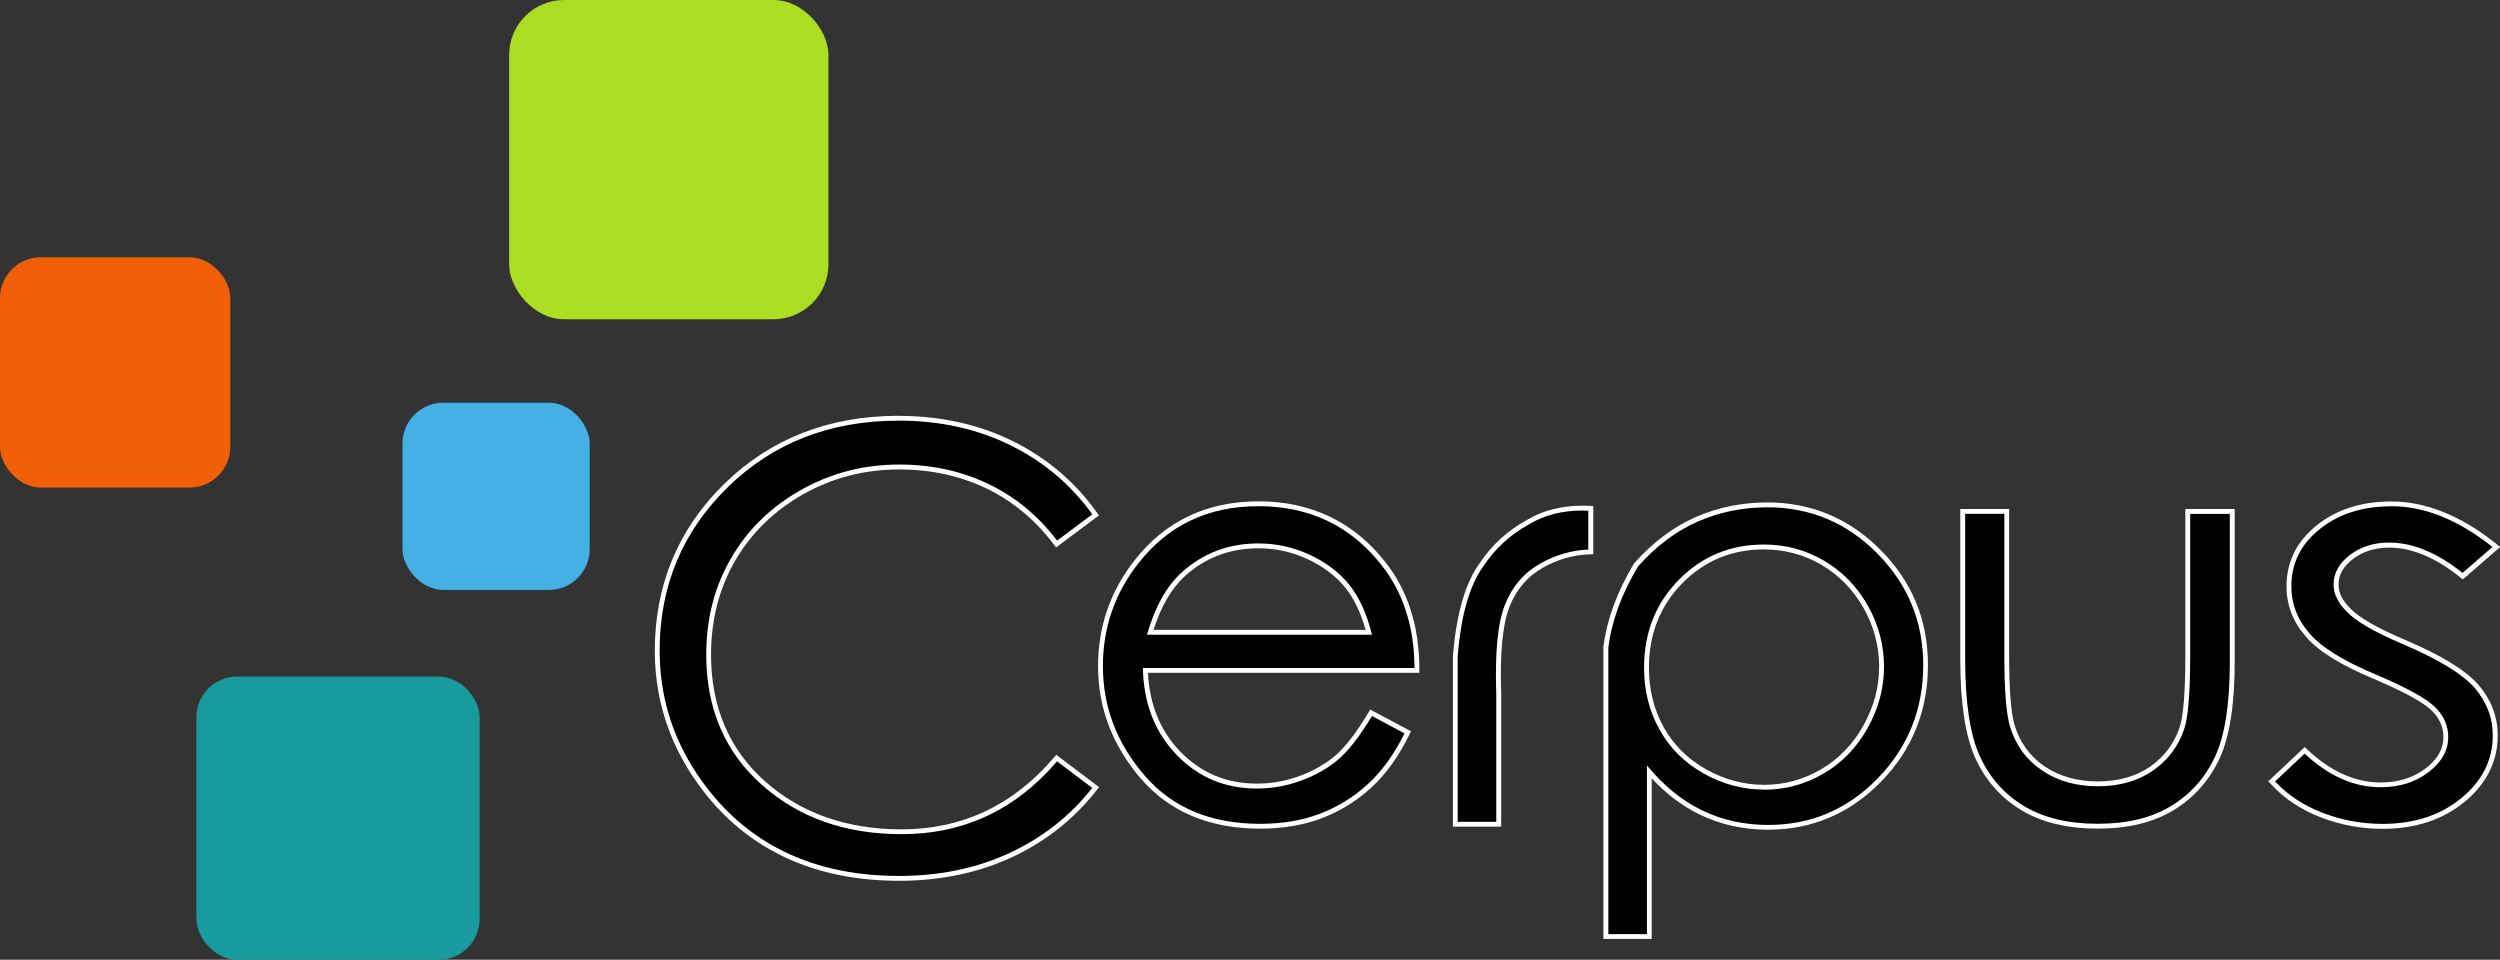
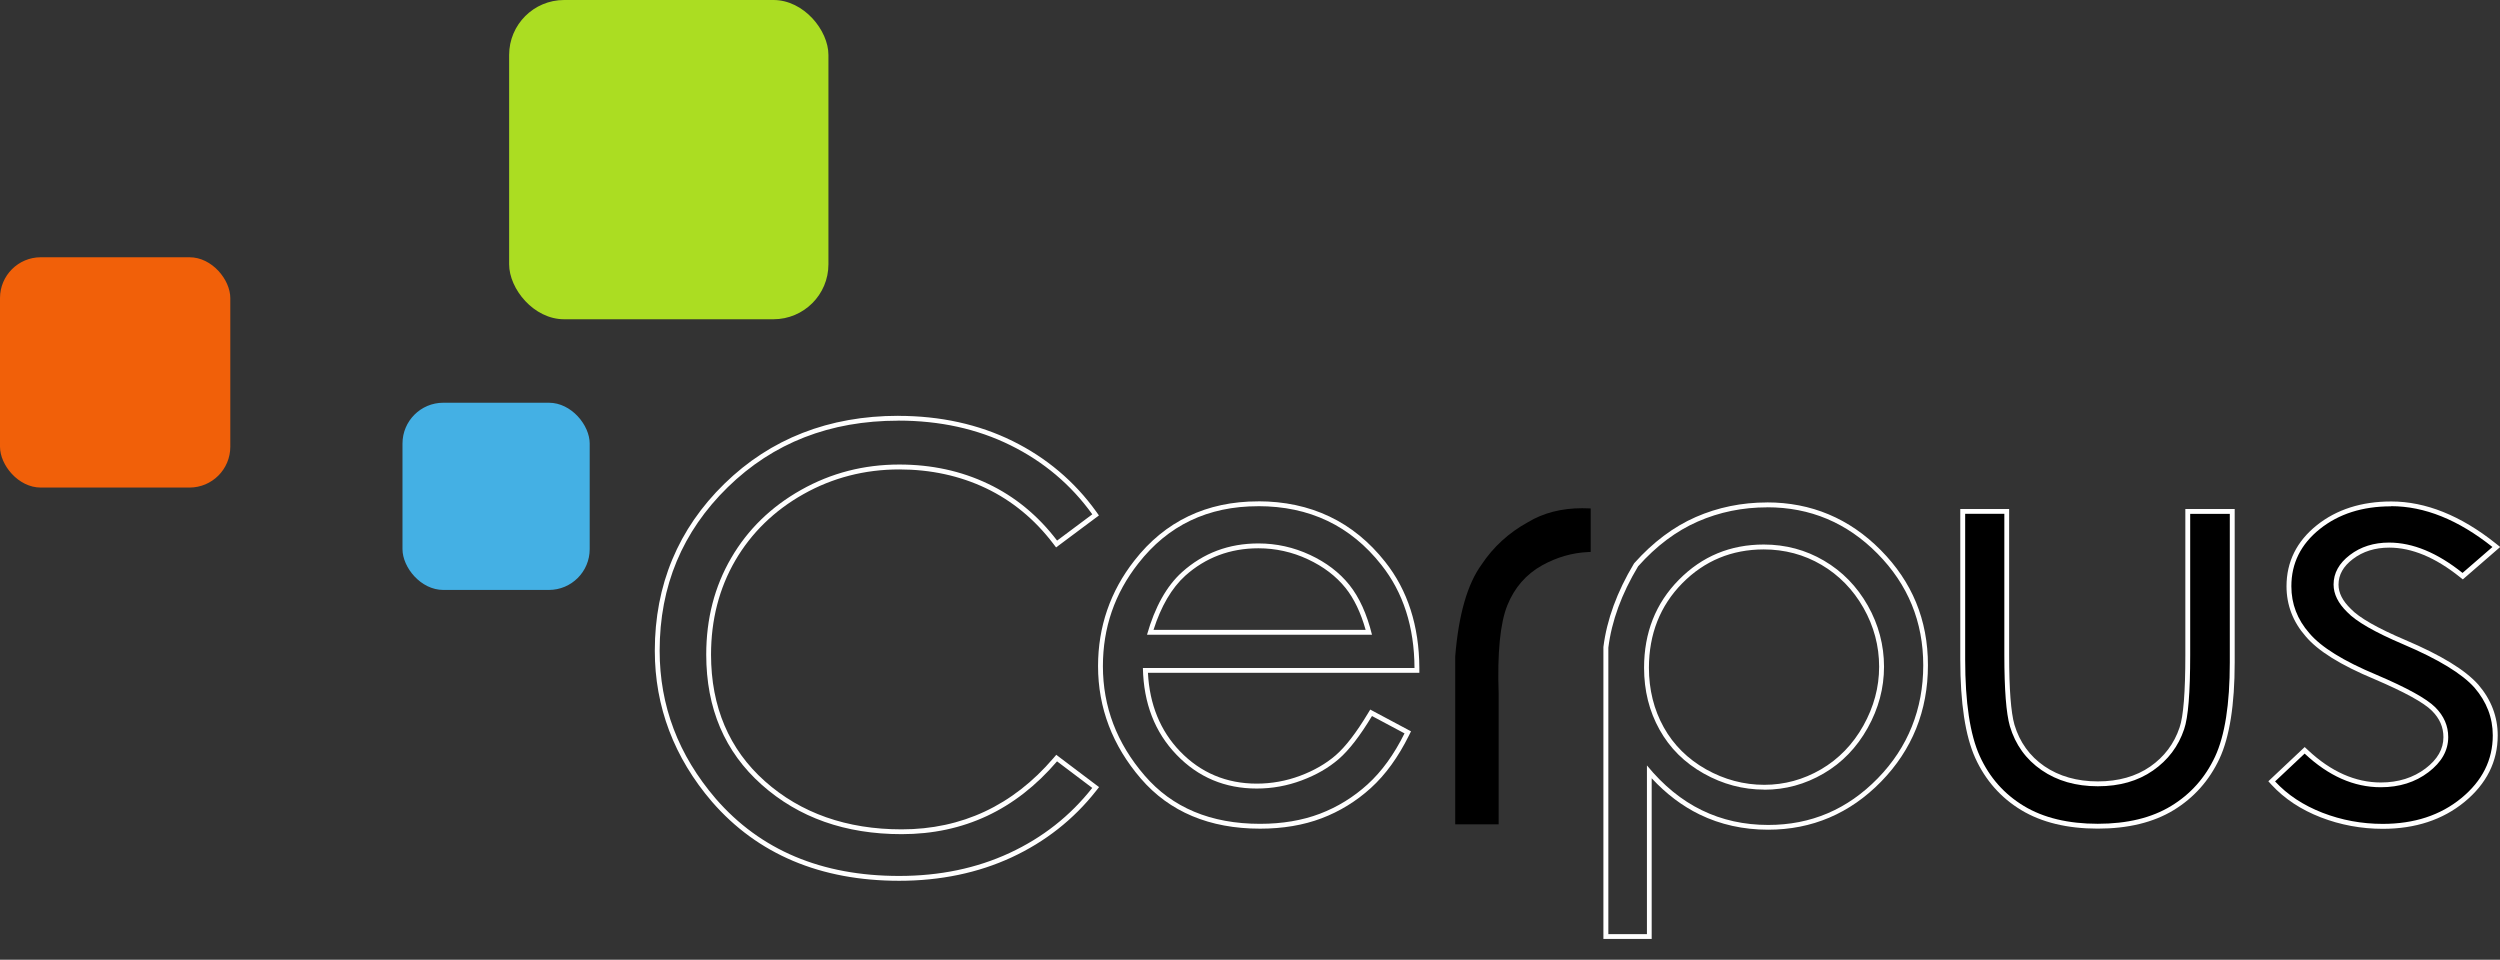
<svg xmlns="http://www.w3.org/2000/svg" id="Layer_1" viewBox="0 0 515.73 197.99">
  <rect x="0" y="0" width="515.73" height="197.99" fill="#333333" stroke="none" />
  <defs>
    <style>.cls-1{fill:#fff;}.cls-2{fill:#f16009;}.cls-3{fill:#abdd22;}.cls-4{fill:#199b9e;}.cls-5{fill:#44b0e4;}</style>
  </defs>
  <rect class="cls-3" x="105.03" width="65.87" height="65.86" rx="11.34" ry="11.34" />
  <rect class="cls-2" y="53.07" width="47.51" height="47.51" rx="8.42" ry="8.42" />
  <rect class="cls-5" x="83.03" y="83.08" width="38.62" height="38.62" rx="8.42" ry="8.42" />
-   <rect class="cls-4" x="40.51" y="139.57" width="58.43" height="58.42" rx="8.42" ry="8.42" />
-   <path d="m259.94,170.45c-10.27,0-18.41-3.42-24.21-10.16-5.78-6.72-8.71-14.41-8.71-22.88,0-8,2.49-15.23,7.39-21.47,6.21-7.98,14.67-12.02,25.14-12.02s19.38,4.14,25.82,12.31c4.56,5.75,6.9,13.01,6.93,21.58v.5s-56.01,0-56.01,0c.24,6.89,2.53,12.62,6.79,17.04,4.36,4.52,9.8,6.81,16.19,6.81,3.11,0,6.17-.55,9.1-1.65,2.93-1.09,5.45-2.55,7.5-4.32,2.05-1.78,4.33-4.72,6.75-8.75l.25-.41,7.56,4.04-.21.43c-2.18,4.4-4.79,7.99-7.74,10.67-2.95,2.68-6.32,4.75-10,6.16-3.68,1.4-7.89,2.11-12.52,2.11Zm22.45-40.02c-1.03-3.91-2.52-7.09-4.41-9.46-1.99-2.49-4.67-4.53-7.96-6.06-3.29-1.54-6.8-2.31-10.43-2.31-5.95,0-11.14,1.95-15.42,5.79-2.98,2.7-5.3,6.75-6.89,12.04h45.1Z" />
  <path class="cls-1" d="m259.55,104.42c10.58,0,19.06,4.04,25.42,12.12,4.51,5.69,6.79,12.78,6.83,21.27h-56.03c.15,7.28,2.46,13.24,6.94,17.89,4.47,4.65,9.99,6.97,16.55,6.97,3.19,0,6.28-.56,9.27-1.68,3-1.12,5.55-2.59,7.65-4.41,2.1-1.82,4.39-4.78,6.85-8.87l6.71,3.58c-2.16,4.36-4.7,7.87-7.62,10.52-2.92,2.65-6.2,4.67-9.84,6.06-3.64,1.38-7.76,2.08-12.34,2.08-10.16,0-18.11-3.33-23.83-9.98-5.73-6.65-8.59-14.17-8.59-22.55,0-7.93,2.43-14.98,7.28-21.16,6.14-7.89,14.39-11.83,24.74-11.83m-22.92,26.51h46.41c-1.06-4.29-2.62-7.71-4.66-10.27-2.05-2.56-4.76-4.63-8.13-6.2-3.38-1.57-6.92-2.36-10.64-2.36-6.11,0-11.36,1.97-15.76,5.92-3.19,2.88-5.59,7.19-7.22,12.91m22.92-27.51c-10.63,0-19.22,4.11-25.53,12.22-4.97,6.33-7.49,13.66-7.49,21.77,0,8.59,2.97,16.4,8.83,23.2,5.9,6.85,14.17,10.33,24.59,10.33,4.69,0,8.96-.72,12.7-2.14,3.74-1.42,7.16-3.52,10.16-6.25,3-2.72,5.64-6.36,7.85-10.82l.43-.87-.86-.46-6.71-3.58-.84-.45-.49.81c-2.4,3.99-4.64,6.89-6.65,8.63-2,1.73-4.48,3.16-7.35,4.23-2.87,1.07-5.87,1.61-8.92,1.61-6.25,0-11.57-2.24-15.83-6.66-4.06-4.22-6.29-9.66-6.62-16.2h55.99v-1c-.04-8.68-2.41-16.05-7.05-21.89-6.54-8.29-15.36-12.49-26.21-12.49h0Zm-21.58,26.51c1.56-4.89,3.76-8.64,6.55-11.17,4.19-3.75,9.26-5.66,15.08-5.66,3.55,0,6.99.76,10.21,2.27,3.22,1.5,5.83,3.49,7.78,5.92,1.75,2.19,3.14,5.09,4.14,8.64h-43.77Z" />
-   <path d="m331.3,193.2v-59.6c.69-5.61,2.78-11.32,6.21-17.04,3.84-4.32,8.04-7.47,12.54-9.44,4.5-1.97,9.38-2.97,14.51-2.97,8.97,0,16.74,3.26,23.11,9.7,6.36,6.44,9.59,14.31,9.59,23.39s-3.21,17.2-9.53,23.67c-6.33,6.48-14.04,9.76-22.94,9.76-5.02,0-9.71-1.04-13.93-3.09-3.85-1.87-7.42-4.67-10.6-8.32v33.94h-8.96Zm32.58-80.37c-6.73,0-12.5,2.4-17.16,7.13-4.66,4.74-7.02,10.72-7.02,17.79,0,4.6,1.05,8.81,3.12,12.53,2.07,3.71,5.07,6.69,8.91,8.85,3.85,2.17,7.97,3.26,12.27,3.26s8.24-1.1,11.95-3.26c3.71-2.16,6.71-5.26,8.92-9.2,2.2-3.95,3.32-8.12,3.32-12.41s-1.11-8.53-3.29-12.38c-2.18-3.85-5.16-6.9-8.83-9.06s-7.77-3.26-12.17-3.26Z" />
  <path class="cls-1" d="m364.56,104.65c8.87,0,16.46,3.19,22.75,9.56,6.29,6.37,9.44,14.05,9.44,23.04s-3.13,16.91-9.39,23.32c-6.26,6.41-13.78,9.61-22.58,9.61-4.97,0-9.54-1.01-13.71-3.04-4.17-2.03-7.94-5.11-11.32-9.24v34.81h-7.96v-59.1c.68-5.5,2.73-11.09,6.14-16.78,3.75-4.21,7.86-7.29,12.31-9.24,4.46-1.95,9.22-2.93,14.31-2.93m-.57,58.25c4.32,0,8.39-1.11,12.2-3.33,3.81-2.22,6.84-5.35,9.1-9.39,2.26-4.04,3.38-8.26,3.38-12.66s-1.12-8.68-3.36-12.63c-2.24-3.94-5.24-7.02-9.02-9.24s-7.92-3.33-12.43-3.33c-6.9,0-12.74,2.43-17.52,7.28-4.78,4.85-7.17,10.9-7.17,18.14,0,4.7,1.06,8.96,3.19,12.77,2.12,3.81,5.16,6.83,9.1,9.04,3.94,2.22,8.11,3.33,12.51,3.33m-32.19,29.81h0s0,0,0,0m32.76-89.05c-5.2,0-10.14,1.01-14.71,3.01-4.57,2-8.83,5.2-12.66,9.49l-.06.07-.05.08c-3.47,5.78-5.58,11.56-6.28,17.17v.06s0,.06,0,.06v60.1h9.96v-33.14c3,3.23,6.32,5.74,9.88,7.47,4.29,2.09,9.05,3.14,14.14,3.14,9.04,0,16.88-3.34,23.3-9.91,6.42-6.57,9.67-14.65,9.67-24.02s-3.27-17.21-9.73-23.74c-6.46-6.54-14.35-9.85-23.46-9.85h0Zm-.57,58.25c-4.21,0-8.25-1.08-12.02-3.2-3.76-2.12-6.7-5.03-8.72-8.66-2.03-3.64-3.06-7.77-3.06-12.28,0-6.94,2.31-12.8,6.88-17.44,4.56-4.63,10.22-6.98,16.81-6.98,4.31,0,8.32,1.07,11.92,3.19,3.6,2.12,6.51,5.1,8.65,8.87,2.14,3.77,3.23,7.86,3.23,12.13s-1.1,8.3-3.26,12.17c-2.16,3.86-5.1,6.89-8.73,9.01-3.64,2.12-7.57,3.19-11.7,3.19h0Z" />
  <path d="m432.75,170.45c-6.17,0-11.38-1.26-15.5-3.74-4.13-2.49-7.26-6.03-9.3-10.52-2.03-4.46-3.06-11.24-3.06-20.14v-30.53h9.08v29.62c0,7.05.38,11.94,1.12,14.54,1.1,3.7,3.23,6.66,6.34,8.8,3.12,2.15,6.93,3.24,11.32,3.24s8.08-1.06,11.09-3.15c3-2.09,5.1-4.88,6.24-8.28.81-2.33,1.23-7.42,1.23-15.14v-29.62h9.19v31.16c0,8.64-1.04,15.25-3.09,19.64-2.06,4.41-5.18,7.91-9.27,10.4-4.08,2.48-9.26,3.74-15.39,3.74Z" />
  <path class="cls-1" d="m459.99,106.01v30.66c0,8.61-1.02,15.08-3.04,19.42-2.03,4.34-5.05,7.74-9.07,10.18-4.02,2.45-9.06,3.67-15.13,3.67s-11.19-1.22-15.24-3.67c-4.06-2.45-7.09-5.88-9.1-10.3-2.01-4.42-3.01-11.06-3.01-19.94v-30.03h8.08v29.12c0,7.13.38,12.02,1.14,14.68,1.14,3.83,3.32,6.85,6.54,9.07,3.22,2.22,7.09,3.33,11.6,3.33s8.27-1.08,11.38-3.24c3.11-2.16,5.25-5.01,6.43-8.53.83-2.39,1.25-7.49,1.25-15.3v-29.12h8.19m1-1h-10.19v30.12c0,7.66-.4,12.7-1.2,14.97-1.11,3.31-3.14,6.02-6.05,8.04-2.92,2.03-6.56,3.06-10.81,3.06s-8-1.06-11.04-3.15c-3.01-2.07-5.08-4.95-6.15-8.53-.73-2.54-1.1-7.39-1.1-14.39v-30.12h-10.08v31.03c0,8.98,1.04,15.82,3.1,20.35,2.09,4.58,5.28,8.2,9.5,10.74,4.2,2.53,9.5,3.81,15.76,3.81s11.49-1.28,15.65-3.81c4.17-2.54,7.35-6.11,9.46-10.61,2.08-4.46,3.14-11.14,3.14-19.85v-31.66h0Z" />
  <path d="m491.54,170.45c-4.39,0-8.63-.79-12.62-2.34-4.01-1.55-7.36-3.77-9.96-6.58l-.34-.36,6.81-6.41.34.32c4.82,4.52,9.99,6.81,15.36,6.81,3.71,0,6.92-1.01,9.54-3,2.61-1.99,3.88-4.23,3.88-6.85,0-2.19-.83-4.09-2.53-5.79-1.73-1.73-5.76-3.95-11.98-6.61-6.85-2.86-11.57-5.8-14.04-8.73-2.53-2.88-3.82-6.24-3.82-9.99,0-4.88,2.04-8.98,6.05-12.19,3.98-3.19,9.04-4.8,15.02-4.8,6.99,0,14.13,2.87,21.22,8.53l.47.38-6.94,6.01-.33-.26c-5.1-4.08-10.09-6.15-14.84-6.15-3.03,0-5.65.83-7.79,2.46-2.13,1.62-3.16,3.48-3.16,5.69,0,1.82.89,3.62,2.66,5.33,1.79,1.89,5.63,4.09,11.44,6.55,7.25,3.08,12.25,6.13,14.85,9.06,2.59,3.01,3.9,6.43,3.9,10.17,0,5.21-2.24,9.7-6.66,13.33-4.39,3.6-9.95,5.43-16.53,5.43Z" />
  <path class="cls-1" d="m493.26,104.42c6.9,0,13.87,2.81,20.91,8.42l-6.17,5.35c-5.21-4.17-10.26-6.26-15.15-6.26-3.15,0-5.85.85-8.09,2.56-2.24,1.71-3.36,3.74-3.36,6.09,0,1.97.94,3.87,2.81,5.69,1.83,1.93,5.69,4.15,11.59,6.66,7.22,3.07,12.11,6.05,14.67,8.93,2.51,2.92,3.77,6.2,3.77,9.84,0,5.08-2.16,9.39-6.48,12.94-4.32,3.55-9.73,5.32-16.22,5.32-4.34,0-8.49-.77-12.44-2.3-3.95-1.54-7.21-3.69-9.77-6.46l6.1-5.74c4.94,4.63,10.17,6.94,15.7,6.94,3.84,0,7.12-1.03,9.84-3.1,2.72-2.07,4.08-4.48,4.08-7.25,0-2.31-.89-4.36-2.67-6.14-1.78-1.78-5.83-4.02-12.14-6.71-6.81-2.84-11.43-5.71-13.85-8.59-2.47-2.81-3.7-6.03-3.7-9.67,0-4.74,1.95-8.67,5.86-11.8,3.91-3.13,8.81-4.69,14.71-4.69m0-1c-6.1,0-11.26,1.65-15.33,4.91-4.14,3.31-6.24,7.55-6.24,12.58,0,3.87,1.33,7.35,3.95,10.33,2.54,3.02,7.19,5.92,14.22,8.85,6.15,2.63,10.13,4.81,11.82,6.5,1.6,1.6,2.38,3.38,2.38,5.44,0,2.46-1.21,4.57-3.68,6.46-2.53,1.92-5.64,2.9-9.23,2.9-5.24,0-10.3-2.24-15.02-6.67l-.69-.64-.68.64-6.1,5.74-.72.68.67.73c2.65,2.87,6.06,5.13,10.14,6.71,4.05,1.57,8.36,2.37,12.81,2.37,6.7,0,12.37-1.87,16.85-5.55,4.54-3.73,6.85-8.34,6.85-13.71,0-3.87-1.35-7.4-4.01-10.49-2.7-3.03-7.61-6.04-15.04-9.2-5.74-2.44-9.53-4.6-11.25-6.42-1.72-1.67-2.54-3.3-2.54-5,0-2.04.97-3.77,2.97-5.29,2.05-1.56,4.57-2.35,7.49-2.35,4.64,0,9.52,2.03,14.53,6.04l.65.52.63-.55,6.17-5.35.91-.79-.94-.75c-7.19-5.73-14.44-8.64-21.54-8.64h0Z" />
  <path d="m300.2,170.04v-34.63c.69-8.59,2.52-14.95,5.44-18.95,2.41-3.63,5.63-6.58,9.55-8.73,3.17-1.92,6.95-2.89,11.21-2.89.42,0,.84,0,1.27.03l.48.02v8.97l-.48.02c-3.31.14-6.52,1.07-9.55,2.75-3.29,1.83-5.71,4.61-7.17,8.25-1.48,3.69-2.08,9.81-1.79,18.2v26.97h-8.96Z" />
-   <path class="cls-1" d="m326.4,105.33c.41,0,.83,0,1.25.03v8.01c-3.38.14-6.64,1.08-9.77,2.81-3.41,1.9-5.88,4.73-7.39,8.5-1.52,3.77-2.12,9.91-1.82,18.4v26.45h-7.96v-34.13c.68-8.49,2.46-14.71,5.35-18.66,2.39-3.6,5.52-6.46,9.39-8.59,3.13-1.89,6.79-2.83,10.97-2.83m0-1c-4.35,0-8.21,1-11.48,2.98-3.96,2.17-7.23,5.17-9.7,8.89-2.95,4.04-4.82,10.49-5.51,19.13v.04s0,.04,0,.04v35.13h9.96v-27.45c-.3-8.35.29-14.4,1.75-18.03,1.42-3.54,3.76-6.23,6.95-8,2.96-1.65,6.1-2.55,9.33-2.69l.96-.04v-9.93l-.96-.04c-.44-.02-.87-.03-1.29-.03h0Z" />
-   <path d="m185.52,181.18c-16.08,0-28.94-5.42-38.23-16.11-7.76-9.04-11.69-19.42-11.69-30.85,0-13.41,4.78-24.88,14.21-34.08,9.43-9.2,21.38-13.87,35.52-13.87,8.57,0,16.42,1.73,23.33,5.13,6.91,3.41,12.66,8.25,17.08,14.4l.29.4-8.05,6-.3-.39c-3.87-5.08-8.6-8.98-14.06-11.58-5.47-2.6-11.55-3.92-18.09-3.92-7.18,0-13.91,1.74-20,5.17-6.09,3.43-10.88,8.1-14.25,13.88-3.36,5.78-5.07,12.4-5.07,19.66,0,10.92,3.79,19.83,11.28,26.49,7.5,6.67,17.1,10.06,28.53,10.06,12.59,0,23.25-4.99,31.68-14.84l.31-.36,8.04,6.07-.32.4c-4.58,5.82-10.38,10.38-17.23,13.56-6.84,3.18-14.58,4.79-22.98,4.79Z" />
  <path class="cls-1" d="m185.33,86.77c8.53,0,16.24,1.69,23.11,5.08,6.87,3.39,12.5,8.14,16.89,14.25l-7.26,5.42c-3.94-5.17-8.69-9.08-14.25-11.72-5.56-2.65-11.66-3.97-18.31-3.97-7.3,0-14.05,1.74-20.25,5.23-6.2,3.49-11.01,8.18-14.43,14.06-3.43,5.89-5.14,12.53-5.14,19.91,0,11.12,3.82,20.07,11.45,26.86,7.63,6.79,17.25,10.19,28.86,10.19,12.8,0,23.49-5.01,32.06-15.02l7.26,5.48c-4.55,5.78-10.24,10.26-17.05,13.42-6.81,3.16-14.4,4.74-22.77,4.74-16,0-28.62-5.31-37.85-15.94-7.71-8.99-11.57-19.16-11.57-30.53,0-13.33,4.69-24.58,14.06-33.73,9.37-9.15,21.1-13.72,35.17-13.72m0-1c-14.28,0-26.35,4.71-35.87,14.01-9.53,9.3-14.36,20.89-14.36,34.44,0,11.56,3.97,22.05,11.81,31.18,9.39,10.81,22.38,16.29,38.61,16.29,8.48,0,16.28-1.63,23.19-4.83,6.92-3.21,12.78-7.82,17.41-13.7l.63-.8-.82-.61-7.26-5.48-.75-.57-.61.71c-8.34,9.73-18.87,14.67-31.3,14.67-11.31,0-20.79-3.34-28.2-9.93-7.37-6.56-11.11-15.35-11.11-26.12,0-7.17,1.68-13.7,5-19.41,3.32-5.7,8.05-10.31,14.06-13.69,6.02-3.39,12.66-5.1,19.76-5.1,6.47,0,12.48,1.3,17.88,3.87,5.39,2.57,10.06,6.41,13.88,11.43l.6.79.79-.59,7.26-5.42.79-.59-.57-.8c-4.47-6.22-10.28-11.12-17.26-14.56-6.98-3.44-14.9-5.18-23.55-5.18h0Z" />
</svg>